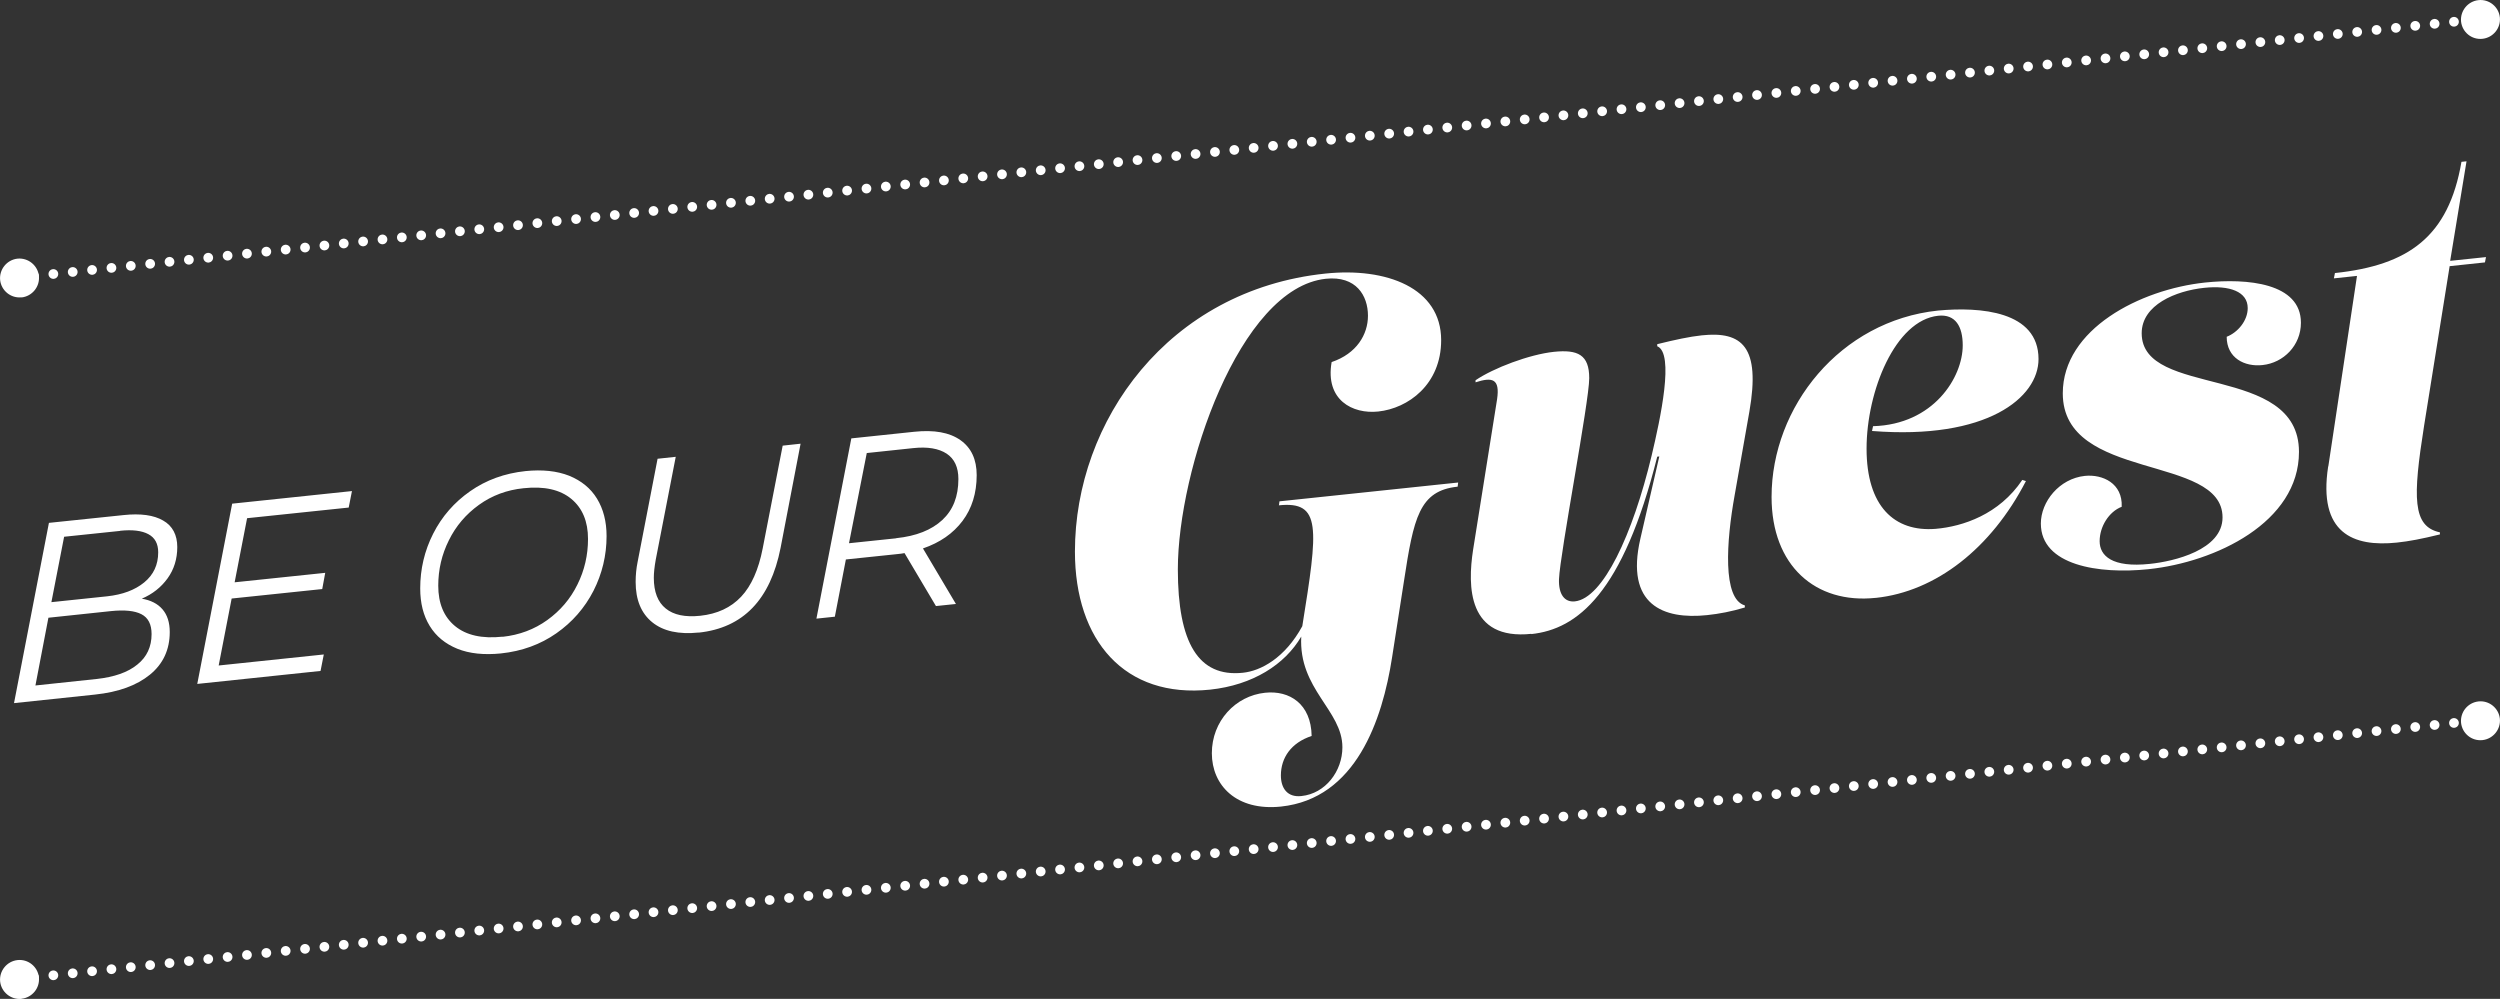
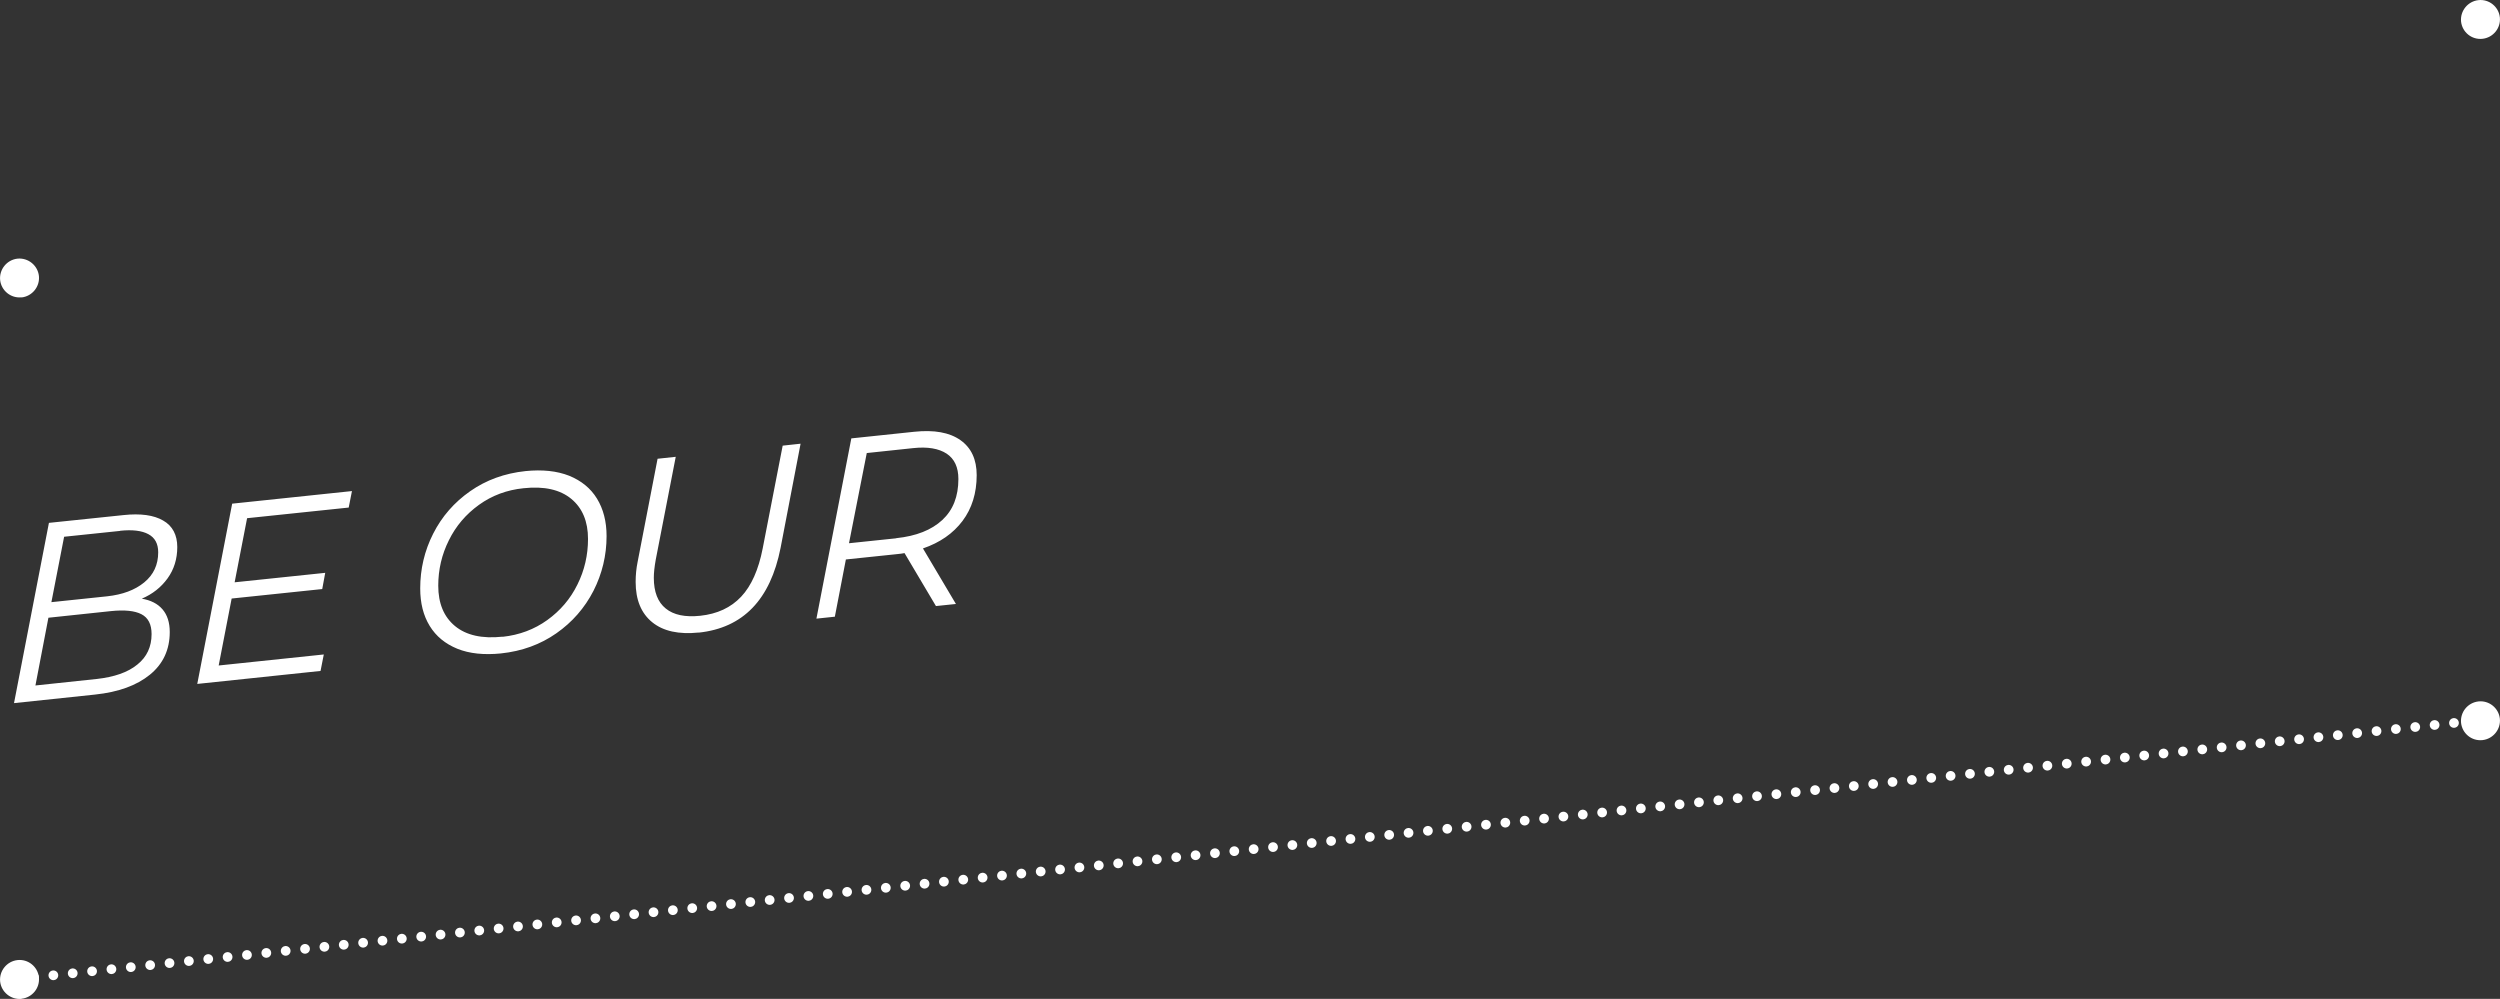
<svg xmlns="http://www.w3.org/2000/svg" id="Layer_1" data-name="Layer 1" viewBox="0 0 192.64 76.97">
  <rect x="0" y="0" width="192.64" height="76.97" fill="#333333" stroke="none" />
  <defs>
    <style>      .cls-1 {        clip-path: url(#clippath);      }      .cls-2, .cls-3, .cls-4 {        fill: none;      }      .cls-2, .cls-5 {        stroke-width: 0px;      }      .cls-3 {        stroke-dasharray: 0 0 0 1.5;      }      .cls-3, .cls-4 {        stroke: #fff;        stroke-linecap: round;        stroke-linejoin: round;        stroke-width: .75px;      }      .cls-6 {        clip-path: url(#clippath-1);      }      .cls-7 {        clip-path: url(#clippath-2);      }      .cls-5 {        fill: #fff;      }    </style>
    <clipPath id="clippath">
      <rect class="cls-2" x="0" y="0" width="192.62" height="76.95" />
    </clipPath>
    <clipPath id="clippath-1">
      <rect class="cls-2" x="0" y="0" width="192.62" height="76.95" />
    </clipPath>
    <clipPath id="clippath-2">
      <rect class="cls-2" x="0" y="0" width="192.62" height="76.95" />
    </clipPath>
  </defs>
  <g class="cls-1">
    <path class="cls-5" d="M69.05,41.48l-3.63.38,1.37-6.95,3.58-.38c1.11-.12,1.97.03,2.58.43.6.4.9,1.05.9,1.95,0,1.34-.41,2.39-1.24,3.16-.83.77-2.01,1.24-3.55,1.4M75.26,36.62c0-1.22-.42-2.12-1.26-2.71-.84-.59-2.02-.8-3.55-.64l-4.85.51-2.69,13.89,1.42-.15.85-4.41,3.83-.4c.32-.03.55-.06.69-.09l2.42,4.08,1.54-.16-2.54-4.28c1.31-.45,2.32-1.15,3.05-2.12.72-.96,1.09-2.14,1.09-3.53M53.82,48.75c3.44-.36,5.54-2.54,6.33-6.54l1.54-8.02-1.38.15-1.54,7.92c-.32,1.64-.87,2.88-1.66,3.72s-1.84,1.33-3.16,1.47c-1.15.12-2.04-.06-2.65-.56-.61-.49-.92-1.28-.92-2.37,0-.38.05-.84.15-1.4l1.54-7.92-1.4.15-1.54,7.96c-.1.49-.15,1-.15,1.53,0,1.39.43,2.42,1.28,3.11.85.69,2.05.95,3.59.79M38.73,49.06c-1.59.17-2.81-.11-3.67-.82-.86-.71-1.29-1.75-1.29-3.11,0-1.23.27-2.4.82-3.5.54-1.1,1.32-2.01,2.32-2.73,1-.72,2.15-1.15,3.44-1.28,1.59-.17,2.81.11,3.67.82.86.71,1.29,1.74,1.29,3.09,0,1.24-.27,2.42-.82,3.52-.54,1.1-1.32,2.01-2.32,2.73-1,.72-2.15,1.15-3.44,1.29M38.6,50.35c1.62-.17,3.04-.69,4.27-1.55,1.23-.86,2.18-1.95,2.86-3.27.67-1.32,1.01-2.73,1.01-4.22,0-1.13-.25-2.09-.74-2.89-.49-.8-1.21-1.38-2.14-1.76-.94-.37-2.06-.49-3.36-.36-1.62.17-3.04.69-4.27,1.55-1.23.86-2.18,1.95-2.85,3.27-.67,1.32-1,2.73-1,4.22,0,1.13.24,2.09.73,2.89.49.8,1.2,1.38,2.13,1.76.94.38,2.06.49,3.37.36M26.87,39.11l.25-1.27-9.23.97-2.69,13.89,9.5-1,.25-1.27-8.1.85,1-5.16,6.98-.73.23-1.25-6.98.73.96-4.94,7.83-.82ZM7.44,52.32l-4.71.5,1-5.22,4.81-.51c1.05-.11,1.84-.03,2.36.24.52.27.78.78.78,1.53,0,.97-.36,1.76-1.1,2.35-.73.6-1.78.96-3.13,1.11M9.25,40.9c.95-.1,1.68-.01,2.18.26.51.27.76.74.76,1.4,0,.96-.36,1.73-1.08,2.32-.72.59-1.67.94-2.86,1.07l-4.29.45.98-5.04,4.31-.45ZM10.93,46.13c.82-.35,1.48-.87,1.98-1.56.5-.69.75-1.5.75-2.42s-.36-1.63-1.09-2.04c-.72-.42-1.74-.56-3.05-.42l-5.75.6-2.69,13.89,6.25-.66c1.8-.19,3.2-.7,4.22-1.53,1.02-.83,1.53-1.93,1.53-3.29,0-.74-.19-1.32-.56-1.75-.37-.43-.9-.7-1.6-.82" />
-     <path class="cls-5" d="M179.4,35.94c-.79,5.15,1.93,6.22,5.29,5.87.95-.1,1.89-.28,3.32-.63v-.16c-2.13-.45-2.09-2.69-1.22-8.21l1.97-12.3,2.72-.29.08-.41-2.76.29,1.26-7.67-.39.04c-.99,5.77-4.07,7.97-9.75,8.57l-.08.41,1.78-.19-2.21,14.68ZM165.55,43.86c5.17-.54,11.6-3.61,11.6-9.04,0-6.86-12.12-4.11-12.12-9.14,0-2.2,2.64-3.27,4.81-3.5,1.97-.21,3.36.29,3.36,1.56,0,.96-.75,1.87-1.62,2.21,0,1.64,1.38,2.33,2.76,2.18,1.62-.17,2.96-1.51,2.96-3.26,0-3.07-4.14-3.44-7.38-3.1-5.01.53-10.97,3.59-10.97,8.54,0,6.82,12.31,4.65,12.31,9.56,0,2.51-3.75,3.39-5.6,3.58-2.92.31-3.87-.63-3.87-1.75s.71-2.27,1.7-2.65c.08-1.8-1.46-2.52-2.84-2.38-1.97.21-3.39,1.99-3.39,3.67,0,3.23,4.46,3.92,8.29,3.52M144.55,46.07c4.62-.49,8.88-3.81,11.56-9l-.28-.09c-1.78,2.66-4.58,3.59-6.67,3.77-3.2.26-5.33-1.75-5.33-6.18s2.21-9.89,5.52-10.24c1.34-.14,1.89.84,1.89,2.28,0,2.47-2.25,6.1-6.91,6.23l-.08.37c8.88.7,12.83-2.58,12.83-5.54,0-3.71-4.5-4.04-7.74-3.74-7.54.79-12.83,7.41-12.83,14.36,0,5.31,3.39,8.26,8.01,7.78M117.99,48.86c3.55-.37,7.07-3.14,9.71-13.67l.16-.02-1.46,6.34c-1.18,5.11,1.78,6.24,5.13,5.89.95-.1,1.89-.28,2.92-.59v-.16c-1.74-.5-1.42-4.96-.79-8.46l1.14-6.47c.87-5-.55-6.21-3.67-5.88-.95.1-2.05.34-3.43.68v.16c1.34.54.24,5.6-.43,8.42-1.46,6.1-3.75,11.01-5.92,11.24-.79.08-1.26-.54-1.22-1.71.08-2,2.33-13.69,2.33-15.49s-.87-2.22-2.72-2.03c-1.89.2-4.66,1.25-6.04,2.19v.16c1.3-.42,1.89-.28,1.66,1.3l-1.85,11.61c-.43,2.8-.43,6.99,4.5,6.47M98.53,38.94c3.31-.35,3.04,1.72,1.82,9.31-1.34,2.46-3.2,3.45-4.58,3.59-3.43.36-5.01-2.31-5.01-7.97,0-7.66,4.74-21.69,11.41-22.39,2.33-.24,3.24,1.3,3.24,2.85,0,1.44-.87,2.92-2.8,3.57-.51,2.93,1.62,4.02,3.59,3.81,2.29-.24,4.85-2.07,4.85-5.5,0-4.03-4.22-5.62-8.92-5.13-12.12,1.27-19.3,11.37-19.3,21.42,0,6.86,3.83,11.33,10.42,10.64,3.28-.35,5.76-1.93,7.02-4.09-.22,4.06,3.17,5.68,3.17,8.53,0,1.84-1.3,3.57-3.16,3.76-1.1.12-1.58-.63-1.58-1.59,0-1.36.79-2.52,2.37-3.04-.04-2.47-1.7-3.53-3.59-3.33-2.29.24-4.1,2.19-4.1,4.66s1.89,4.47,5.33,4.11c5.76-.61,7.81-6.65,8.56-11.51l.91-5.84c.75-4.91,1.18-6.99,4.14-7.3l.04-.32-13.77,1.45-.04.32Z" />
  </g>
  <line class="cls-3" x1="2.62" y1="75.31" x2="190.02" y2="55.61" />
  <g class="cls-6">
-     <path class="cls-4" d="M191.14,55.53h0M1.5,75.47h0" />
+     <path class="cls-4" d="M191.14,55.53h0M1.5,75.47" />
    <path class="cls-5" d="M1.66,76.96c.82-.09,1.42-.82,1.34-1.65-.09-.82-.83-1.42-1.65-1.33-.82.09-1.42.83-1.34,1.65.09.82.83,1.42,1.65,1.34" />
    <path class="cls-5" d="M191.29,57.03c.82-.09,1.42-.83,1.34-1.65-.09-.82-.83-1.42-1.65-1.33-.82.09-1.42.82-1.34,1.65.09.82.82,1.42,1.65,1.33" />
  </g>
-   <line class="cls-3" x1="2.62" y1="21.27" x2="190.02" y2="1.58" />
  <g class="cls-7">
    <path class="cls-4" d="M191.14,1.5h0M1.5,21.43h0" />
    <path class="cls-5" d="M1.66,22.92c.82-.09,1.42-.83,1.34-1.65-.09-.82-.83-1.42-1.65-1.34-.82.09-1.42.83-1.34,1.65.09.82.83,1.42,1.65,1.33" />
    <path class="cls-5" d="M191.29,2.99c.82-.09,1.42-.82,1.34-1.65-.09-.82-.83-1.42-1.65-1.33-.82.09-1.42.83-1.34,1.65.09.82.82,1.42,1.65,1.33" />
  </g>
</svg>